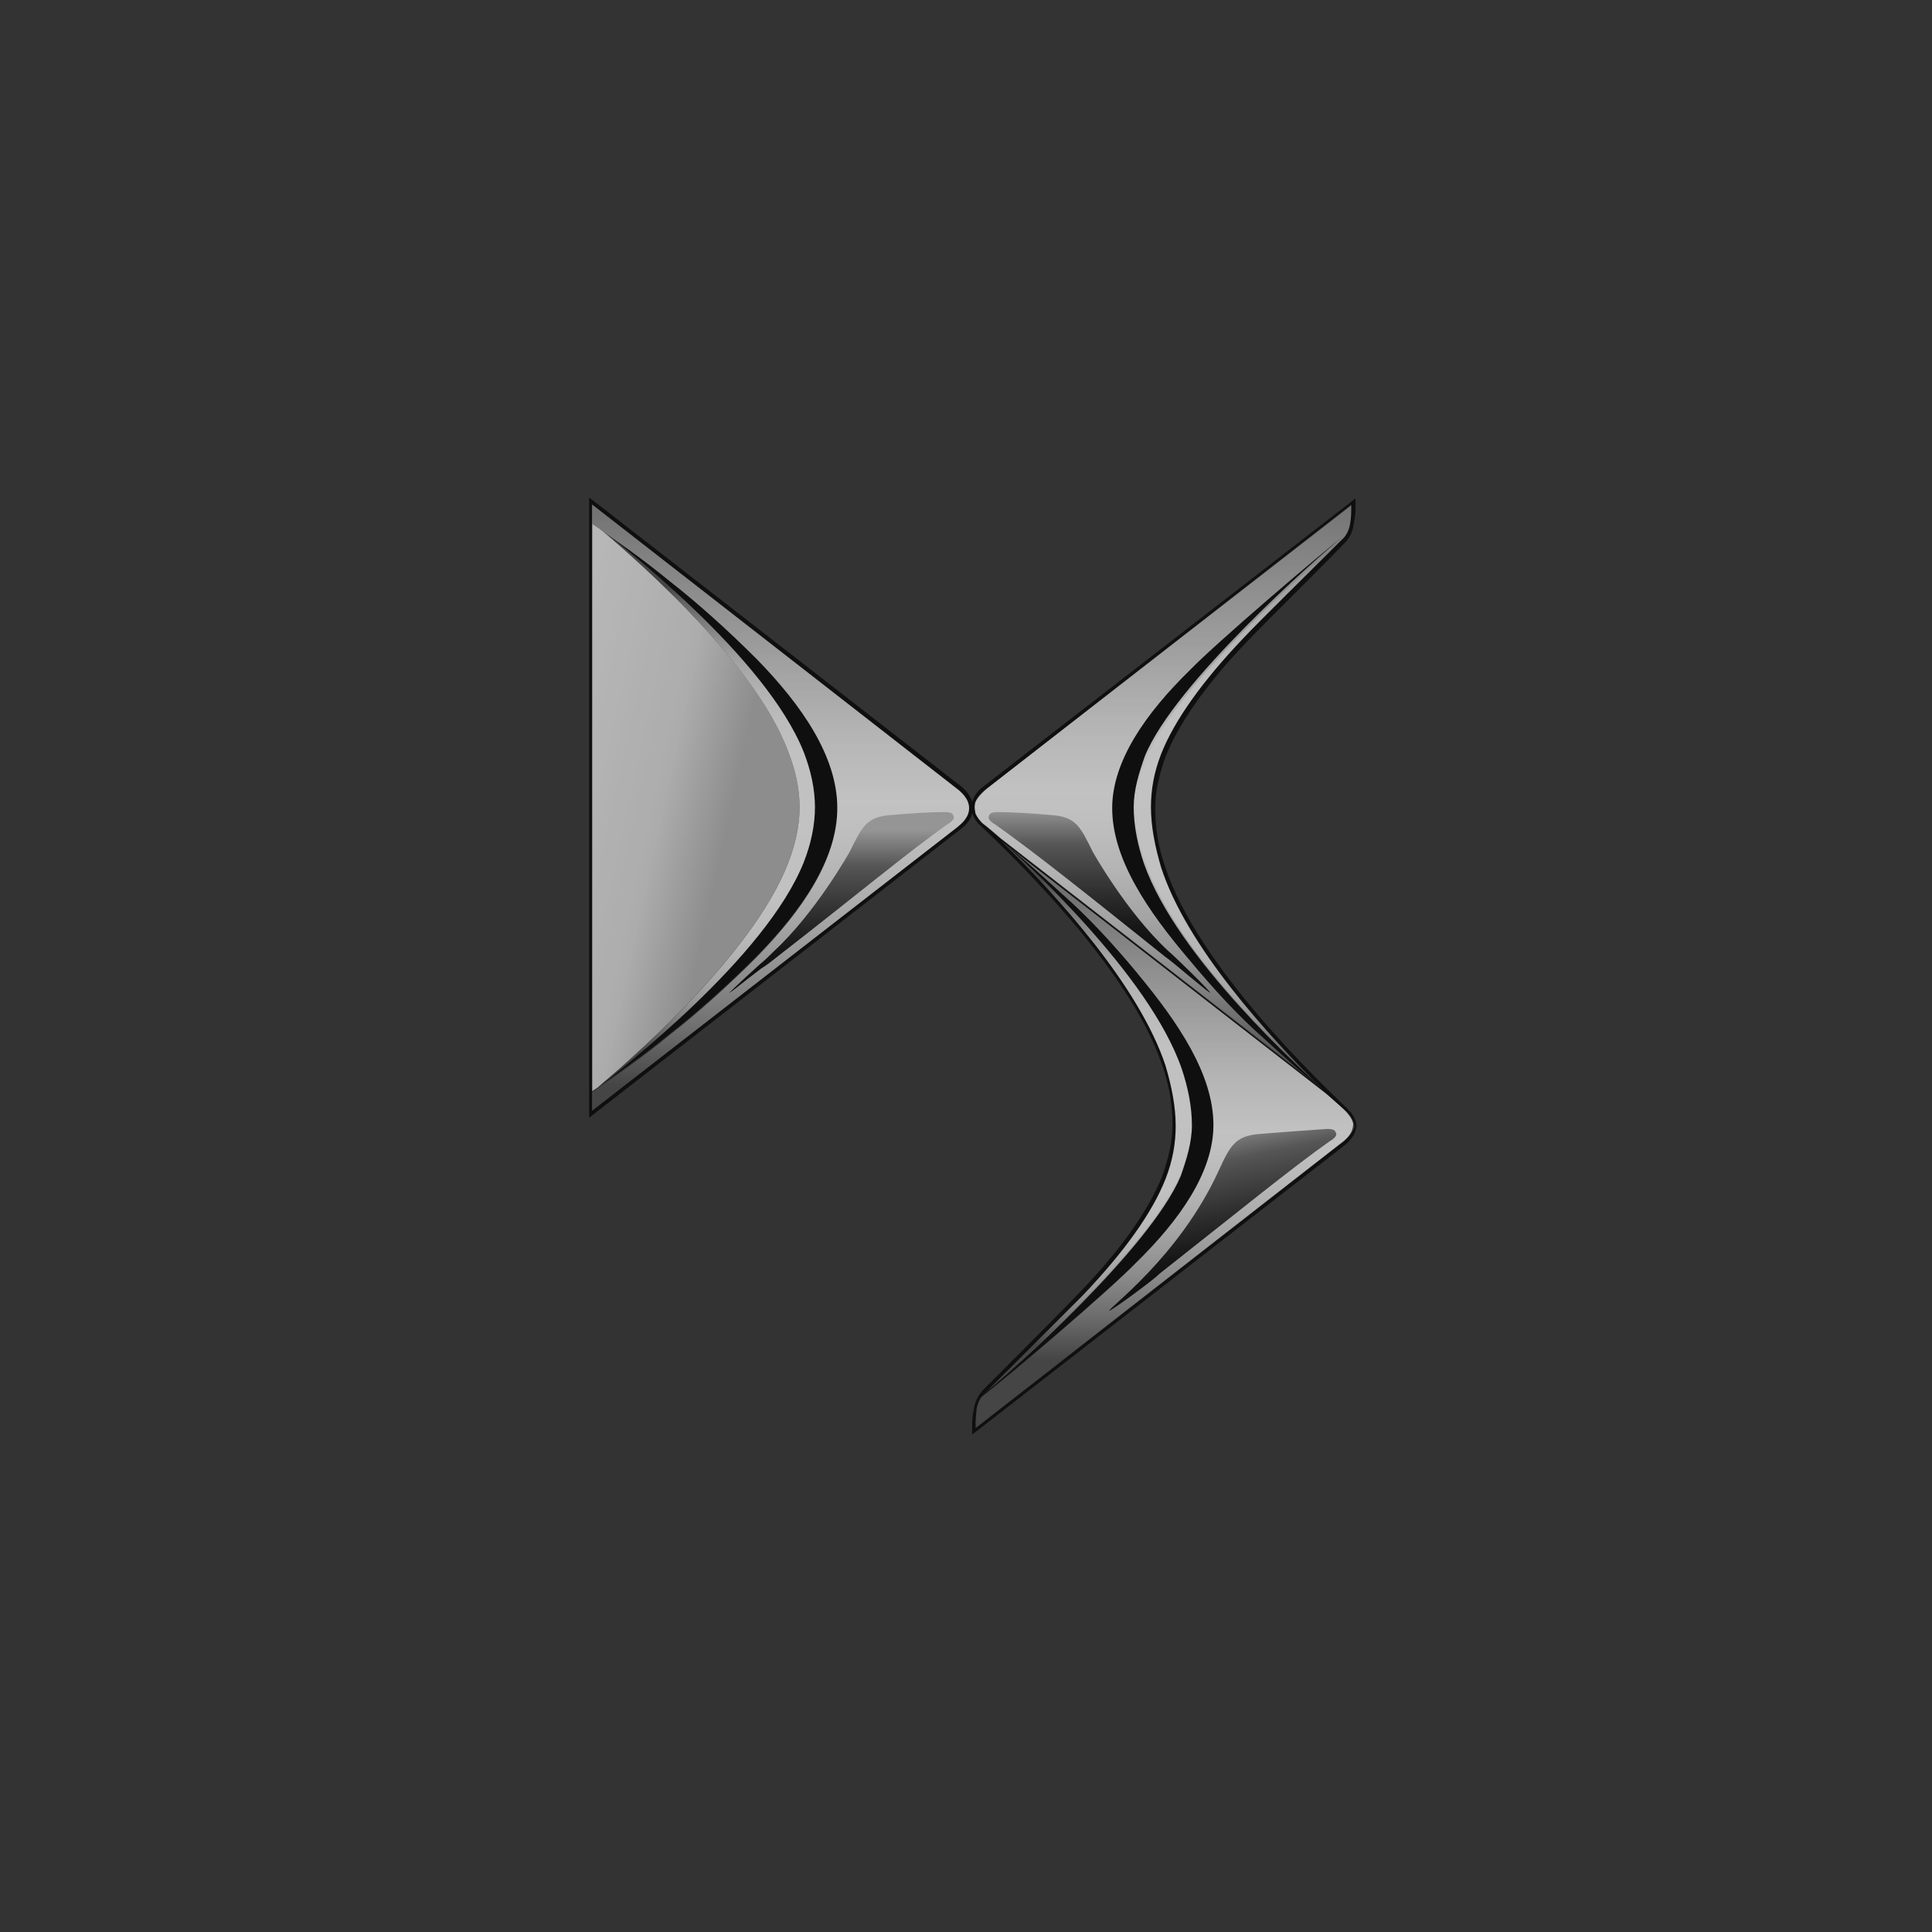
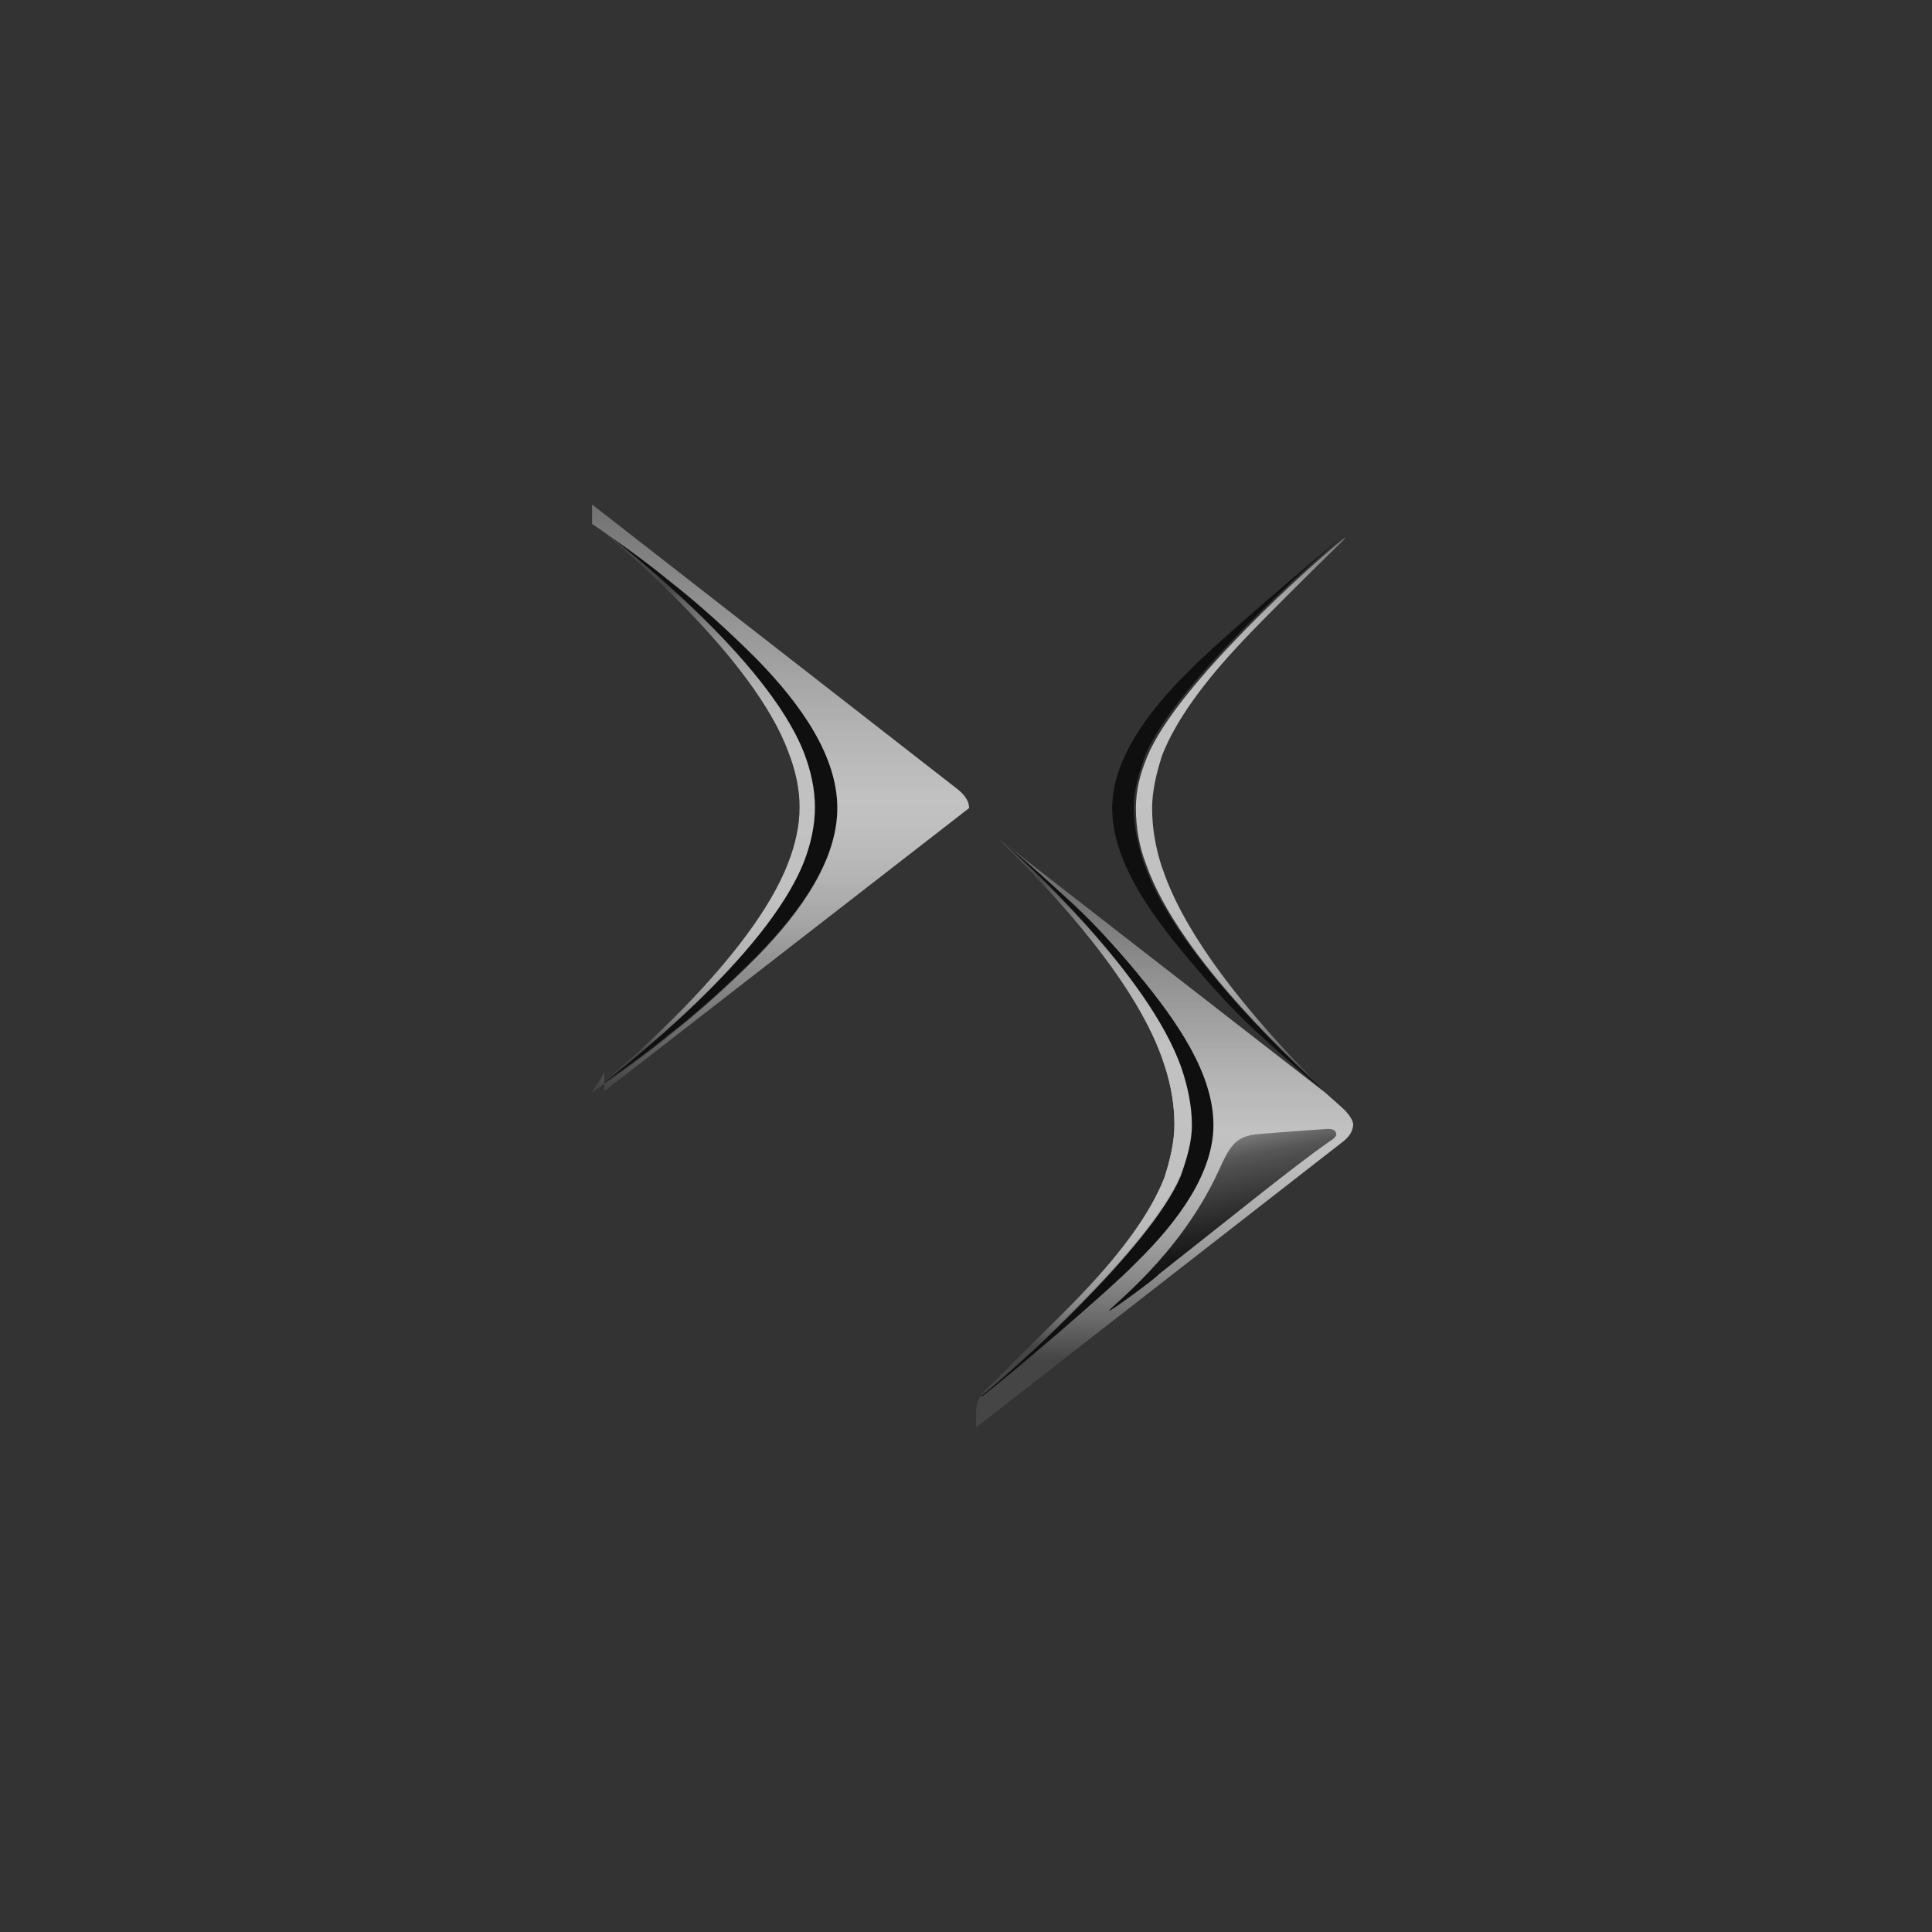
<svg xmlns="http://www.w3.org/2000/svg" xmlns:xlink="http://www.w3.org/1999/xlink" id="Layer_3" width="52.92mm" height="52.92mm" viewBox="0 0 150 150">
  <rect x="0" y="0" width="150" height="150" fill="#333333" stroke="none" />
  <defs>
    <style>.cls-1{fill:url(#linear-gradient-8);}.cls-2{fill:url(#linear-gradient-7);}.cls-3{fill:url(#linear-gradient-5);}.cls-4{fill:url(#linear-gradient-6);}.cls-5{fill:url(#linear-gradient-9);}.cls-6{fill:url(#linear-gradient-4);}.cls-7{fill:url(#linear-gradient-3);}.cls-8{fill:url(#linear-gradient-2);}.cls-9{fill:url(#linear-gradient);}.cls-10{fill:url(#linear-gradient-10);}.cls-11{opacity:.7;}</style>
    <linearGradient id="linear-gradient" x1="-1109.53" y1="-43.34" x2="-1109.53" y2="-43.38" gradientTransform="translate(731148.67 -44487.75) scale(658.89 -1028.03)" gradientUnits="userSpaceOnUse">
      <stop offset=".04" stop-color="#8c8c8c" />
      <stop offset=".19" stop-color="#b6b6b6" />
      <stop offset=".4" stop-color="#ebebeb" />
      <stop offset=".51" stop-color="#fff" />
      <stop offset=".56" stop-color="#fafafa" />
      <stop offset=".63" stop-color="#ebebeb" />
      <stop offset=".71" stop-color="#d3d3d3" />
      <stop offset=".79" stop-color="#b2b2b2" />
      <stop offset=".87" stop-color="#878787" />
      <stop offset=".95" stop-color="#535353" />
      <stop offset=".96" stop-color="#4d4d4d" />
    </linearGradient>
    <linearGradient id="linear-gradient-2" x1="-1099.15" y1="-55.74" x2="-1099.14" y2="-55.78" gradientTransform="translate(438314.02 -17622.37) scale(398.69 -317.72)" gradientUnits="userSpaceOnUse">
      <stop offset="0" stop-color="#bfbfbf" />
      <stop offset=".21" stop-color="#666" />
      <stop offset=".27" stop-color="#595959" />
      <stop offset=".52" stop-color="#292929" />
      <stop offset=".7" stop-color="#0b0b0b" />
      <stop offset=".81" stop-color="#000" />
    </linearGradient>
    <linearGradient id="linear-gradient-3" x1="-1109.52" y1="-43.9" x2="-1109.52" y2="-43.95" gradientTransform="translate(730892.52 -44957.12) scale(658.66 -1024.89)" xlink:href="#linear-gradient" />
    <linearGradient id="linear-gradient-4" x1="-1096.88" y1="-44.29" x2="-1096.88" y2="-44.24" gradientTransform="translate(402185.07 -42801.94) scale(366.58 -968.33)" gradientUnits="userSpaceOnUse">
      <stop offset=".04" stop-color="#4d4d4d" />
      <stop offset=".05" stop-color="#5a5a5a" />
      <stop offset=".08" stop-color="gray" />
      <stop offset=".11" stop-color="#a3a3a3" />
      <stop offset=".14" stop-color="silver" />
      <stop offset=".18" stop-color="#d7d7d7" />
      <stop offset=".23" stop-color="#e9e9e9" />
      <stop offset=".28" stop-color="#f6f6f6" />
      <stop offset=".35" stop-color="#fdfdfd" />
      <stop offset=".51" stop-color="#fff" />
      <stop offset=".63" stop-color="#fdfdfd" />
      <stop offset=".7" stop-color="#f5f5f5" />
      <stop offset=".76" stop-color="#e7e7e7" />
      <stop offset=".81" stop-color="#d3d3d3" />
      <stop offset=".85" stop-color="#bababa" />
      <stop offset=".89" stop-color="#9b9b9b" />
      <stop offset=".93" stop-color="#777" />
      <stop offset=".96" stop-color="#4d4d4d" />
    </linearGradient>
    <linearGradient id="linear-gradient-5" x1="-1096.18" y1="-43.74" x2="-1096.18" y2="-43.7" gradientTransform="translate(401918.24 -42400.35) scale(366.58 -971.79)" xlink:href="#linear-gradient-4" />
    <linearGradient id="linear-gradient-6" x1="-1093.92" y1="-44.09" x2="-1093.87" y2="-44.12" gradientTransform="translate(394504.08 -43770.19) scale(360.6 -993.78)" gradientUnits="userSpaceOnUse">
      <stop offset=".02" stop-color="#f5f5f5" />
      <stop offset=".33" stop-color="#f0f0f0" />
      <stop offset=".69" stop-color="#e2e2e2" />
      <stop offset=".73" stop-color="#e0e0e0" />
      <stop offset=".96" stop-color="#b3b3b3" />
    </linearGradient>
    <linearGradient id="linear-gradient-7" x1="-1095.54" y1="-44.23" x2="-1095.54" y2="-44.19" gradientTransform="translate(416131.75 -43191.02) scale(379.79 -978.39)" xlink:href="#linear-gradient-4" />
    <linearGradient id="linear-gradient-8" x1="-1097.85" y1="-57.43" x2="-1097.85" y2="-57.47" gradientTransform="translate(425620.81 -18164.23) scale(387.61 -317.38)" xlink:href="#linear-gradient-2" />
    <linearGradient id="linear-gradient-9" x1="-1108.57" y1="-43.68" x2="-1108.57" y2="-43.73" gradientTransform="translate(730833.8 -46227.82) scale(659.21 -1059.14)" xlink:href="#linear-gradient" />
    <linearGradient id="linear-gradient-10" x1="-1097.27" y1="-57.43" x2="-1097.27" y2="-57.47" gradientTransform="translate(433305.81 -18167.81) scale(394.84 -317.47)" xlink:href="#linear-gradient-2" />
  </defs>
  <g class="cls-11">
    <path class="cls-9" d="M104.36,86.15c-.24-.24-1.51-1.35-1.51-1.35l-25.23-19.6c4.36,4.28,10.79,11.27,12.77,17.45.56,1.67.79,3.25.79,4.68,0,1.27-.32,2.7-.79,4.13-1.03,2.62-3.17,5.63-6.43,9.04-1.11,1.19-5.95,5.95-7.54,7.54-.32.32-.56.79-.63,1.35v1.43l28.32-22.06c.32-.24.95-.71.95-1.51-.08-.48-.56-.95-.71-1.11h0Z" />
    <path class="cls-8" d="M86.12,101.78c-.16-.16,5.4-4.13,8.49-10.87.87-1.9,1.27-2.7,3.09-2.86,1.9-.16,4.2-.32,5.32-.4.48,0,.63.08.71.32.08.16-.08.4-.48.63-2.94,2.06-7.3,5.63-13.25,10.31-.24.32-3.81,2.94-3.89,2.86h0Z" />
-     <path class="cls-7" d="M90.24,67.42c-.56-1.67-.79-3.25-.79-4.68,0-1.27.32-2.7.79-4.13,1.03-2.62,3.17-5.63,6.43-9.04,1.03-1.11,5.32-5.4,7.54-7.54.4-.4.56-.79.71-1.35.08-.48.08-.87.08-1.03v-.48l-28.4,22.06c-.16.16-.63.56-.87,1.03-.08.16-.08.56,0,.87.16.4.4.63.56.79.24.16,1.43,1.19,1.43,1.19l25.23,19.6c-4.44-4.28-10.71-11.27-12.69-17.3h0Z" />
    <path d="M88.81,67.03c-.48-1.43-.79-2.94-.79-4.36,0-1.35.4-2.62.87-3.97,2.3-5.63,13.17-15.23,15.39-17.06-1.82,1.43-9.84,8.25-11.9,10.39-3.41,3.33-6.03,7.06-6.03,10.71,0,3.97,2.78,8.01,5.95,11.74,1.98,2.38,3.89,4.44,5.79,6.11,1.98,1.82,3.33,3.01,4.76,4.13-1.59-1.51-11.42-10.23-14.04-17.69h0Z" />
    <path class="cls-6" d="M90.24,67.42c-.56-1.67-.79-3.25-.79-4.68,0-1.27.32-2.7.79-4.13,1.03-2.62,3.17-5.63,6.43-9.04,1.03-1.11,5.32-5.4,7.54-7.54.08-.08.16-.16.24-.32-2.22,1.75-13.09,11.42-15.39,17.06-.56,1.35-.87,2.62-.87,3.97,0,1.43.24,2.94.79,4.36,2.62,7.46,12.3,16.11,13.96,17.69-4.52-4.44-10.71-11.35-12.69-17.38h0Z" />
    <path class="cls-3" d="M91.75,82.97c-2.62-7.46-12.54-16.34-14.12-17.77,4.36,4.28,10.79,11.27,12.77,17.45.56,1.67.79,3.25.79,4.68,0,1.27-.32,2.7-.79,4.13-1.03,2.62-3.17,5.63-6.43,9.04-1.11,1.19-5.95,5.95-7.54,7.54-.08.08-.16.16-.24.32,2.22-1.82,13.01-11.42,15.39-17.06.56-1.35.87-2.62.87-3.97.08-1.43-.16-2.86-.71-4.36Z" />
    <path d="M88.34,75.6c-1.98-2.38-3.89-4.44-5.79-6.11-1.98-1.82-3.49-3.17-4.92-4.28,1.67,1.43,11.58,10.39,14.12,17.77.48,1.43.79,2.94.79,4.36,0,1.35-.4,2.62-.87,3.97-2.38,5.63-13.17,15.23-15.47,17.06v.08c1.9-1.43,9.92-8.25,11.98-10.39,3.41-3.33,6.03-7.06,6.03-10.71,0-3.97-2.78-8.01-5.87-11.74h0ZM65.01,62.66c0,3.97-2.7,7.93-6.27,11.58-2.3,2.3-4.6,4.36-6.74,6.03-2.22,1.82-3.97,3.01-5.55,4.13,1.82-1.43,13.01-10.08,15.95-17.45.56-1.43.87-2.86.87-4.28s-.32-2.86-.87-4.28c-2.94-7.38-14.12-16.03-15.95-17.45,1.59,1.11,3.33,2.3,5.55,4.13,2.14,1.67,4.44,3.73,6.74,6.03,3.57,3.65,6.27,7.7,6.27,11.58h0Z" />
-     <path class="cls-4" d="M46.45,84.4l-.48.32v-44.11l.48.32c1.67,1.43,12.06,10.08,14.76,17.45.56,1.43.87,2.86.87,4.28s-.32,2.86-.87,4.28c-2.78,7.38-13.09,16.03-14.76,17.45" />
    <path class="cls-2" d="M46.45,84.4c1.82-1.43,13.01-10.08,15.95-17.45.56-1.43.87-2.86.87-4.28s-.32-2.86-.87-4.28c-2.94-7.38-14.12-16.03-15.95-17.45,1.67,1.43,12.06,10.08,14.76,17.45.56,1.43.87,2.86.87,4.28s-.32,2.86-.87,4.28c-2.78,7.38-13.09,16.03-14.76,17.45Z" />
-     <path d="M104.52,85.99c-2.06-1.98-11.5-10.95-14.04-18.64-.56-1.59-.79-3.09-.79-4.6,0-1.35.32-2.62.79-3.97,1.19-3.01,3.73-6.27,6.35-8.97,1.11-1.19,5.95-5.95,7.54-7.62.4-.4.63-.87.71-1.35s.16-.95.16-1.27v-.87l-28.8,22.29c-.32.24-.79.63-.95,1.27-.16-.56-.63-1.03-.95-1.27l-28.8-22.37v48.16l28.8-22.37c.32-.24.79-.63.95-1.27.16.48.48.87.63.95,2.06,1.98,11.58,10.95,14.12,18.64.56,1.59.79,3.09.79,4.6,0,1.35-.32,2.62-.79,3.97-1.19,3.01-3.73,6.27-6.35,8.97-1.11,1.19-5.95,6.03-7.54,7.62-.32.32-.63.87-.71,1.35-.08.4-.16.79-.16,1.27v.87l28.8-22.37c.4-.32,1.03-.87,1.03-1.67-.08-.71-.63-1.19-.79-1.35h0ZM74.37,64.17l-28.4,22.06v-47.05l28.32,22.06c.32.24.95.79.95,1.51,0,.63-.56,1.19-.87,1.43ZM75.72,63.14c-.08-.32-.08-.63,0-.87.16-.48.63-.87.87-1.03l28.32-22.06v.4c0,.16,0,.56-.08,1.03-.08.56-.32,1.03-.71,1.35-2.14,2.14-6.51,6.43-7.54,7.54-3.25,3.41-5.4,6.43-6.43,9.04-.56,1.43-.79,2.78-.79,4.13,0,1.51.32,3.09.79,4.68,1.98,6.11,8.25,13.01,12.61,17.3l-25.07-19.52s-1.19-1.03-1.43-1.19c-.16-.16-.4-.48-.56-.79h0ZM104.05,88.84l-28.32,22.06v-.4c0-.4.08-.71.08-1.03.08-.56.32-1.03.71-1.35l7.54-7.54c3.25-3.41,5.4-6.43,6.43-9.04.56-1.43.79-2.78.79-4.13,0-1.51-.32-3.09-.79-4.68-2.06-6.19-8.41-13.17-12.77-17.45l25.31,19.68s1.27,1.11,1.51,1.35c.16.16.63.63.63,1.19-.16.56-.79,1.11-1.11,1.35h0Z" />
-     <path class="cls-1" d="M93.97,77.1c.08-.08-2.86-2.94-3.25-3.25-3.25-3.01-5.87-7.7-5.87-7.7-.95-1.9-1.27-2.7-3.09-2.86-1.9-.16-3.17-.24-4.28-.24-.48,0-.63.08-.71.32-.08.16.08.4.48.63,2.94,2.06,7.3,5.55,13.25,10.31.4.24,3.41,2.86,3.49,2.78h0Z" />
-     <path class="cls-5" d="M45.97,84.8l.48-.32c1.59-1.11,3.33-2.3,5.55-4.13,2.14-1.67,4.44-3.73,6.74-6.03,3.57-3.65,6.27-7.62,6.27-11.58s-2.7-7.93-6.27-11.58c-2.3-2.3-4.6-4.36-6.74-6.03-2.22-1.82-3.97-3.01-5.55-4.13l-.48-.32v-1.51l28.32,22.06c.32.24.95.79.95,1.51s-.56,1.19-.95,1.51l-28.32,21.98v-1.43Z" />
-     <path class="cls-10" d="M56.6,77.1s.71-.71,2.38-2.22c.4-.32.79-.71,1.11-1.03,3.25-3.01,5.87-7.7,5.87-7.7.95-1.9,1.27-2.7,3.09-2.86,1.9-.16,3.17-.24,4.28-.24.48,0,.63.08.71.32.08.16-.08.4-.48.63-2.94,2.06-7.22,5.63-13.25,10.31-.4.32-.79.63-1.19.87-1.59,1.19-2.46,1.98-2.54,1.9h0Z" />
+     <path class="cls-5" d="M45.97,84.8l.48-.32c1.59-1.11,3.33-2.3,5.55-4.13,2.14-1.67,4.44-3.73,6.74-6.03,3.57-3.65,6.27-7.62,6.27-11.58s-2.7-7.93-6.27-11.58c-2.3-2.3-4.6-4.36-6.74-6.03-2.22-1.82-3.97-3.01-5.55-4.13l-.48-.32v-1.51l28.32,22.06c.32.24.95.79.95,1.51l-28.32,21.98v-1.43Z" />
  </g>
</svg>